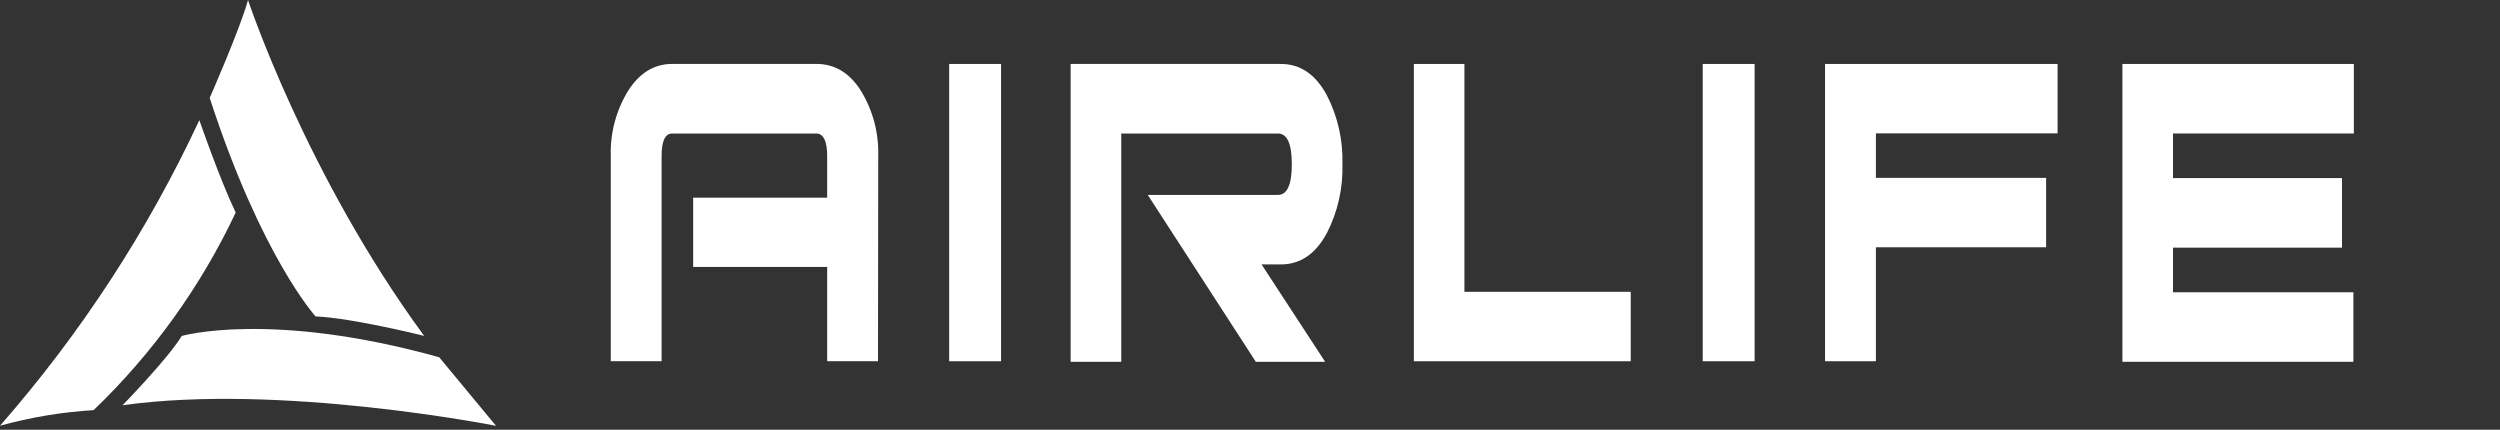
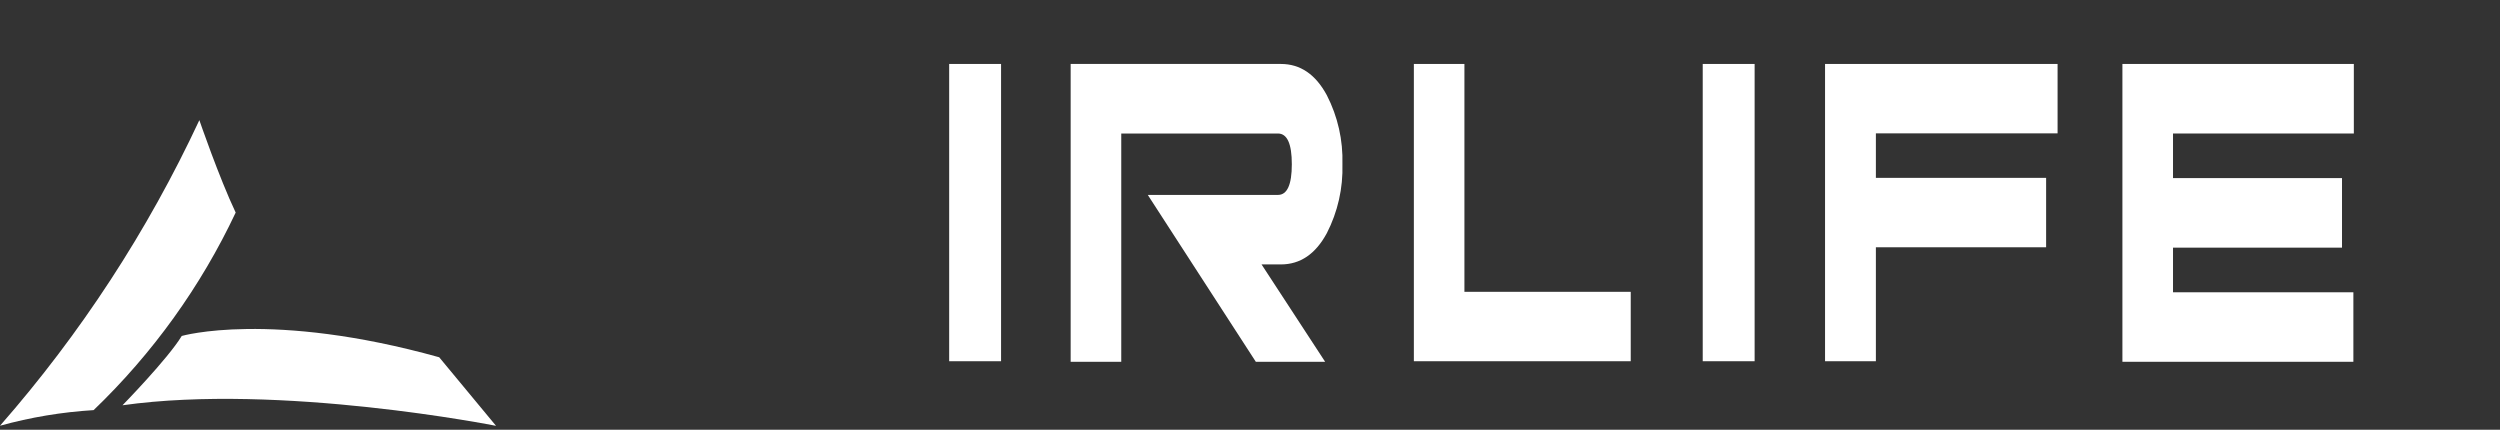
<svg xmlns="http://www.w3.org/2000/svg" width="541" height="93" viewBox="0 0 541 93" fill="none">
  <rect x="0" y="0" width="541" height="93" fill="#333333" stroke="none" />
  <g clip-path="url(#clip0_1_2)">
-     <path d="M45.38 21.19C45.38 21.19 52 6.14 53.67 0C53.67 0 66.21 37.84 91.79 72.69C91.79 72.69 76.42 68.83 68.29 68.47C68.29 68.47 56.58 55.64 45.38 21.19Z" fill="white" />
    <path d="M26.51 87.7C26.51 87.7 36.34 77.64 39.33 72.7C39.33 72.7 58.59 67.15 95.04 77.31L107.34 92.15C107.34 92.15 60.68 82.89 26.51 87.7Z" fill="white" />
    <path d="M43.14 26C43.14 26 47.4 38.4 51 46C43.452 62.009 33.033 76.498 20.26 88.75C13.407 89.166 6.617 90.299 0 92.13C17.433 72.236 31.958 49.971 43.14 26Z" fill="white" />
-     <path d="M190 78.17H179V57.77H150V42.77H179V33.77C179 30.517 178.203 28.89 176.61 28.89H145.46C143.933 28.89 143.17 30.513 143.17 33.76V78.17H132.17V33.7C132.036 28.773 133.328 23.911 135.89 19.7C138.363 15.787 141.557 13.83 145.47 13.83H176.66C180.66 13.83 183.887 15.787 186.34 19.7C188.897 23.913 190.185 28.774 190.05 33.7L190 78.17Z" fill="white" />
    <path d="M216.63 13.84H205.4V78.17H216.63V13.84Z" fill="white" />
    <path d="M286.76 78.29H271.76L248.38 42.18H276.55C278.55 42.18 279.55 39.967 279.55 35.54C279.55 31.113 278.55 28.897 276.55 28.89H242.64V78.29H231.69V13.84H277.19C281.383 13.84 284.697 16.097 287.13 20.61C289.495 25.219 290.655 30.352 290.5 35.53C290.654 40.708 289.495 45.841 287.13 50.45C284.697 54.963 281.383 57.22 277.19 57.22H273L286.76 78.29Z" fill="white" />
    <path d="M352.89 78.17H305.96V13.84H316.9V63.15H352.89V78.17Z" fill="white" />
    <path d="M379.7 13.84H368.47V78.17H379.7V13.84Z" fill="white" />
    <path d="M445.26 28.86H405.94V38.49H442.78V53.51H405.94V78.17H394.94V13.84H445.26V28.86Z" fill="white" />
    <path d="M509.37 28.89H470.24V38.54H506.81V53.59H470.24V63.25H509.27V78.29H459.29V13.84H509.37V28.89Z" fill="white" />
  </g>
  <defs>
    <clipPath id="clip0_1_2">
      <rect width="540.47" height="92.13" fill="white" />
    </clipPath>
  </defs>
</svg>